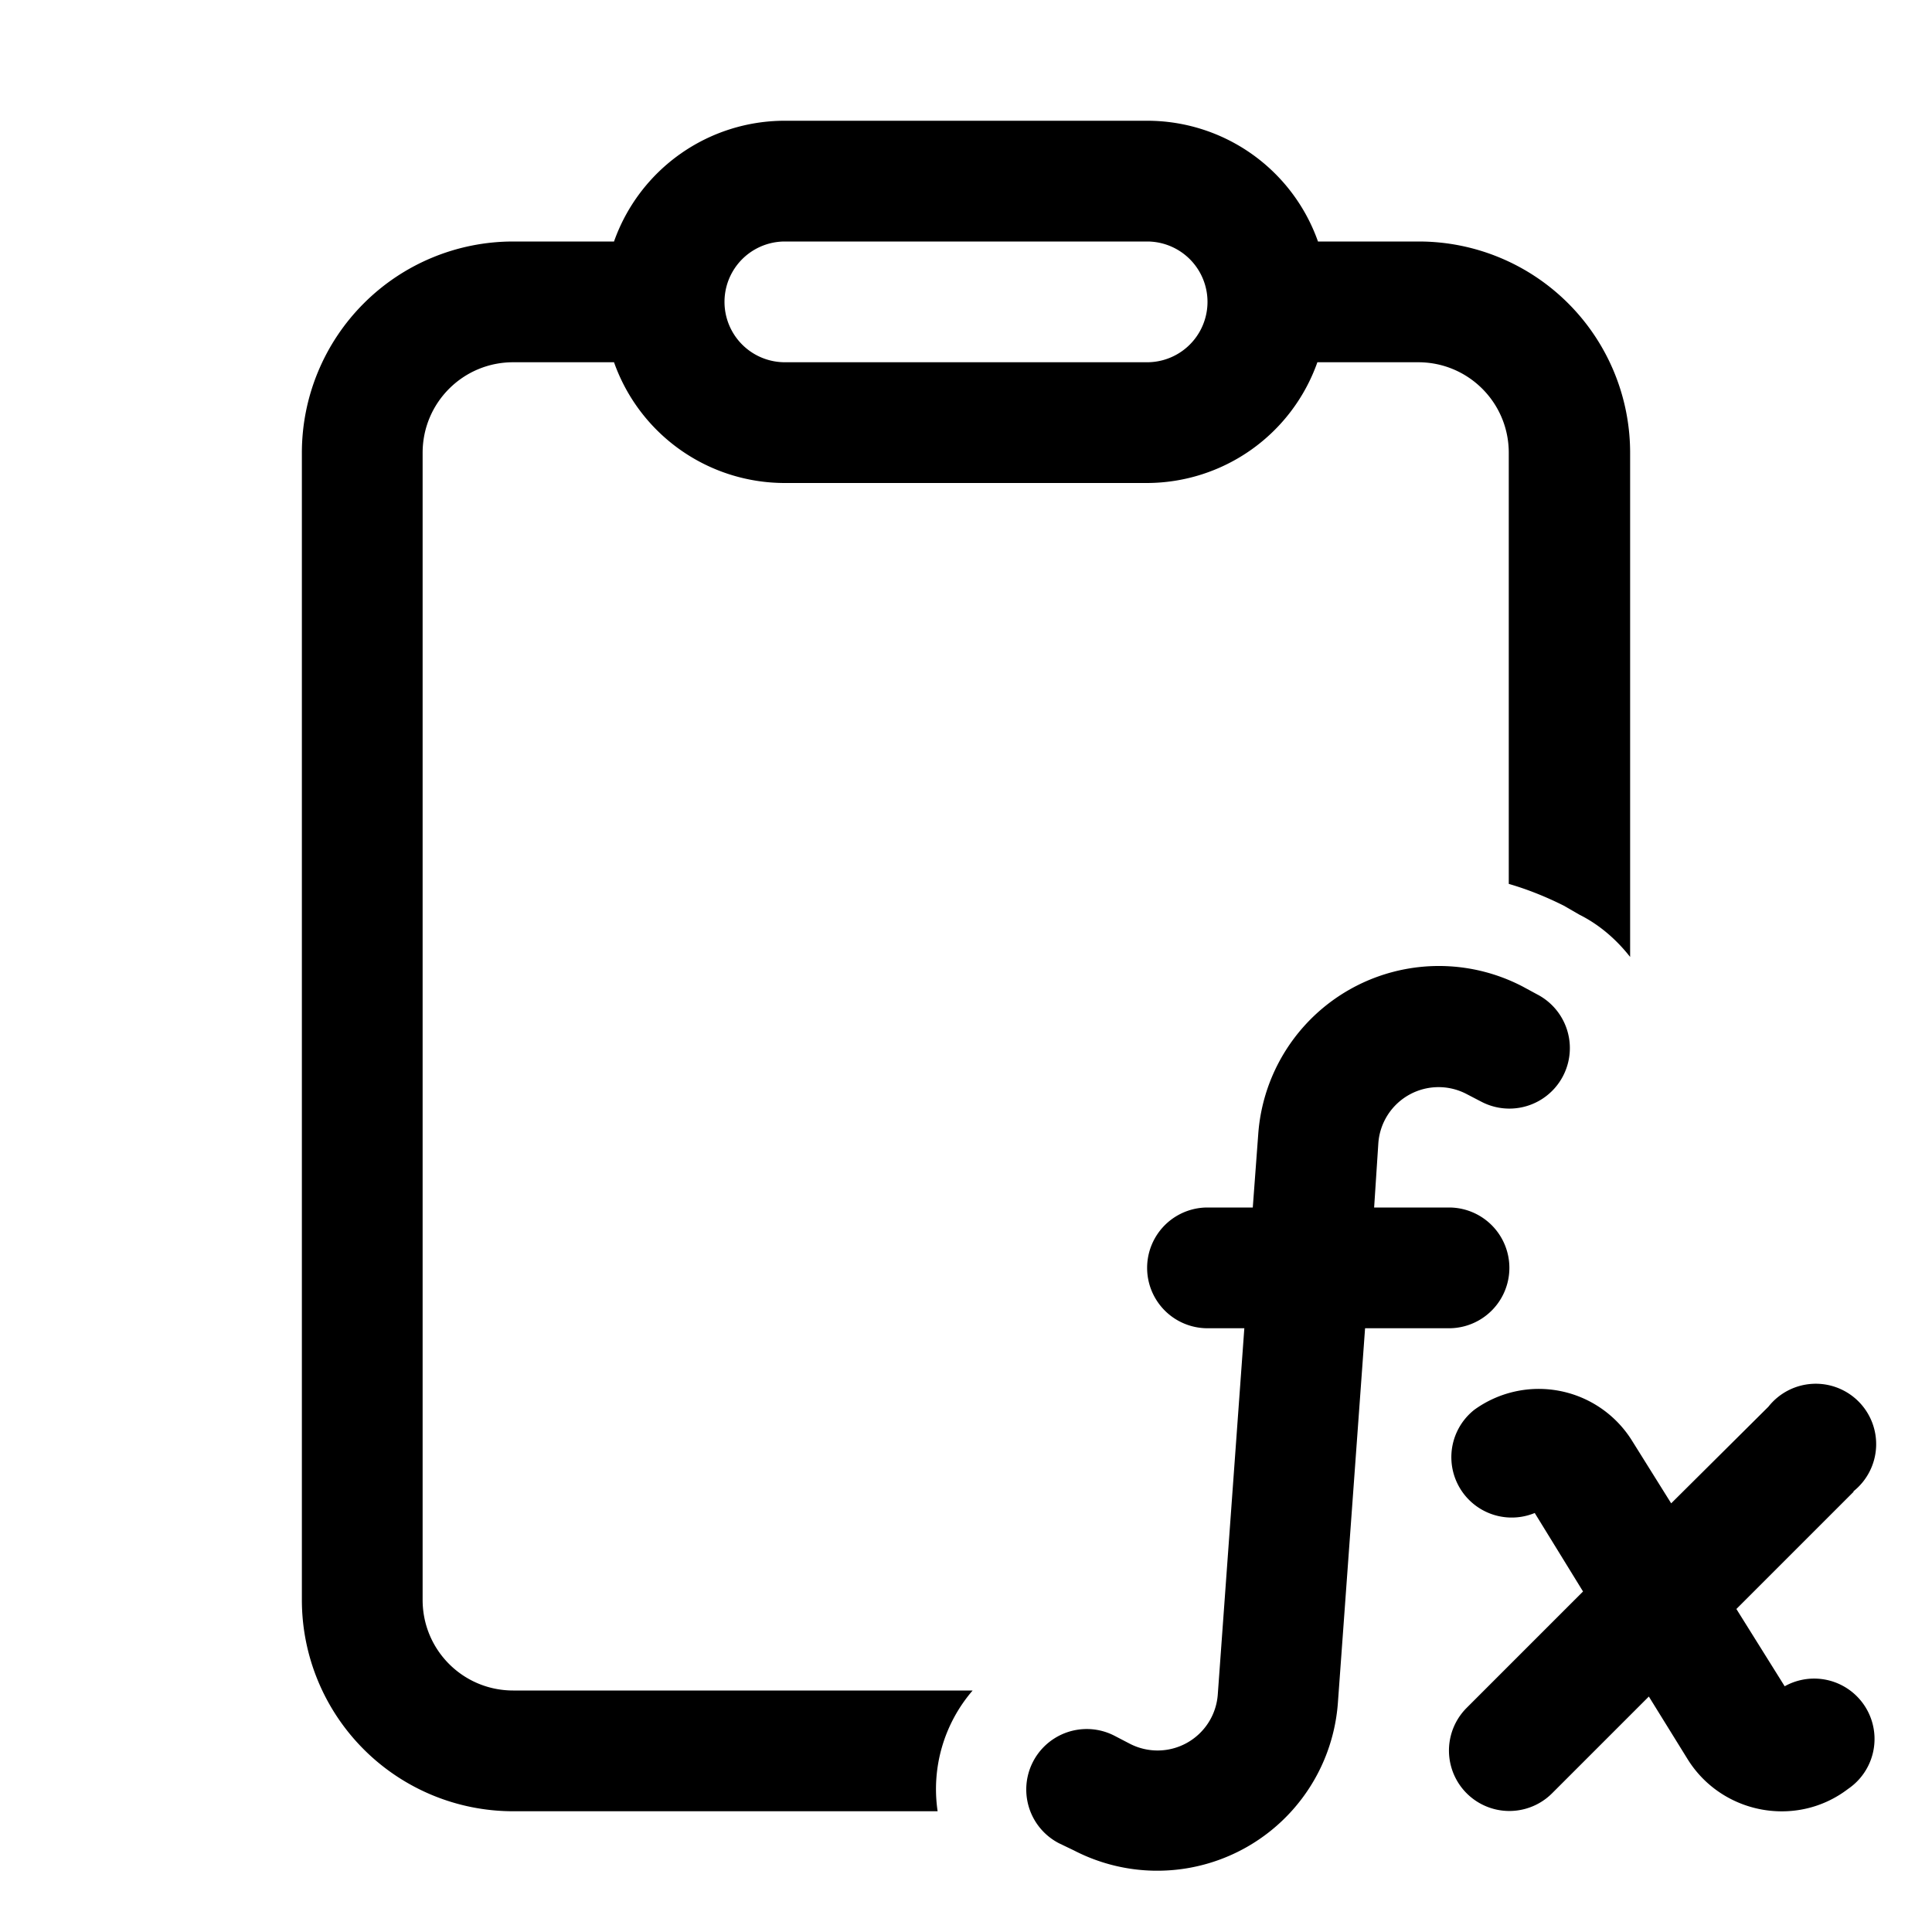
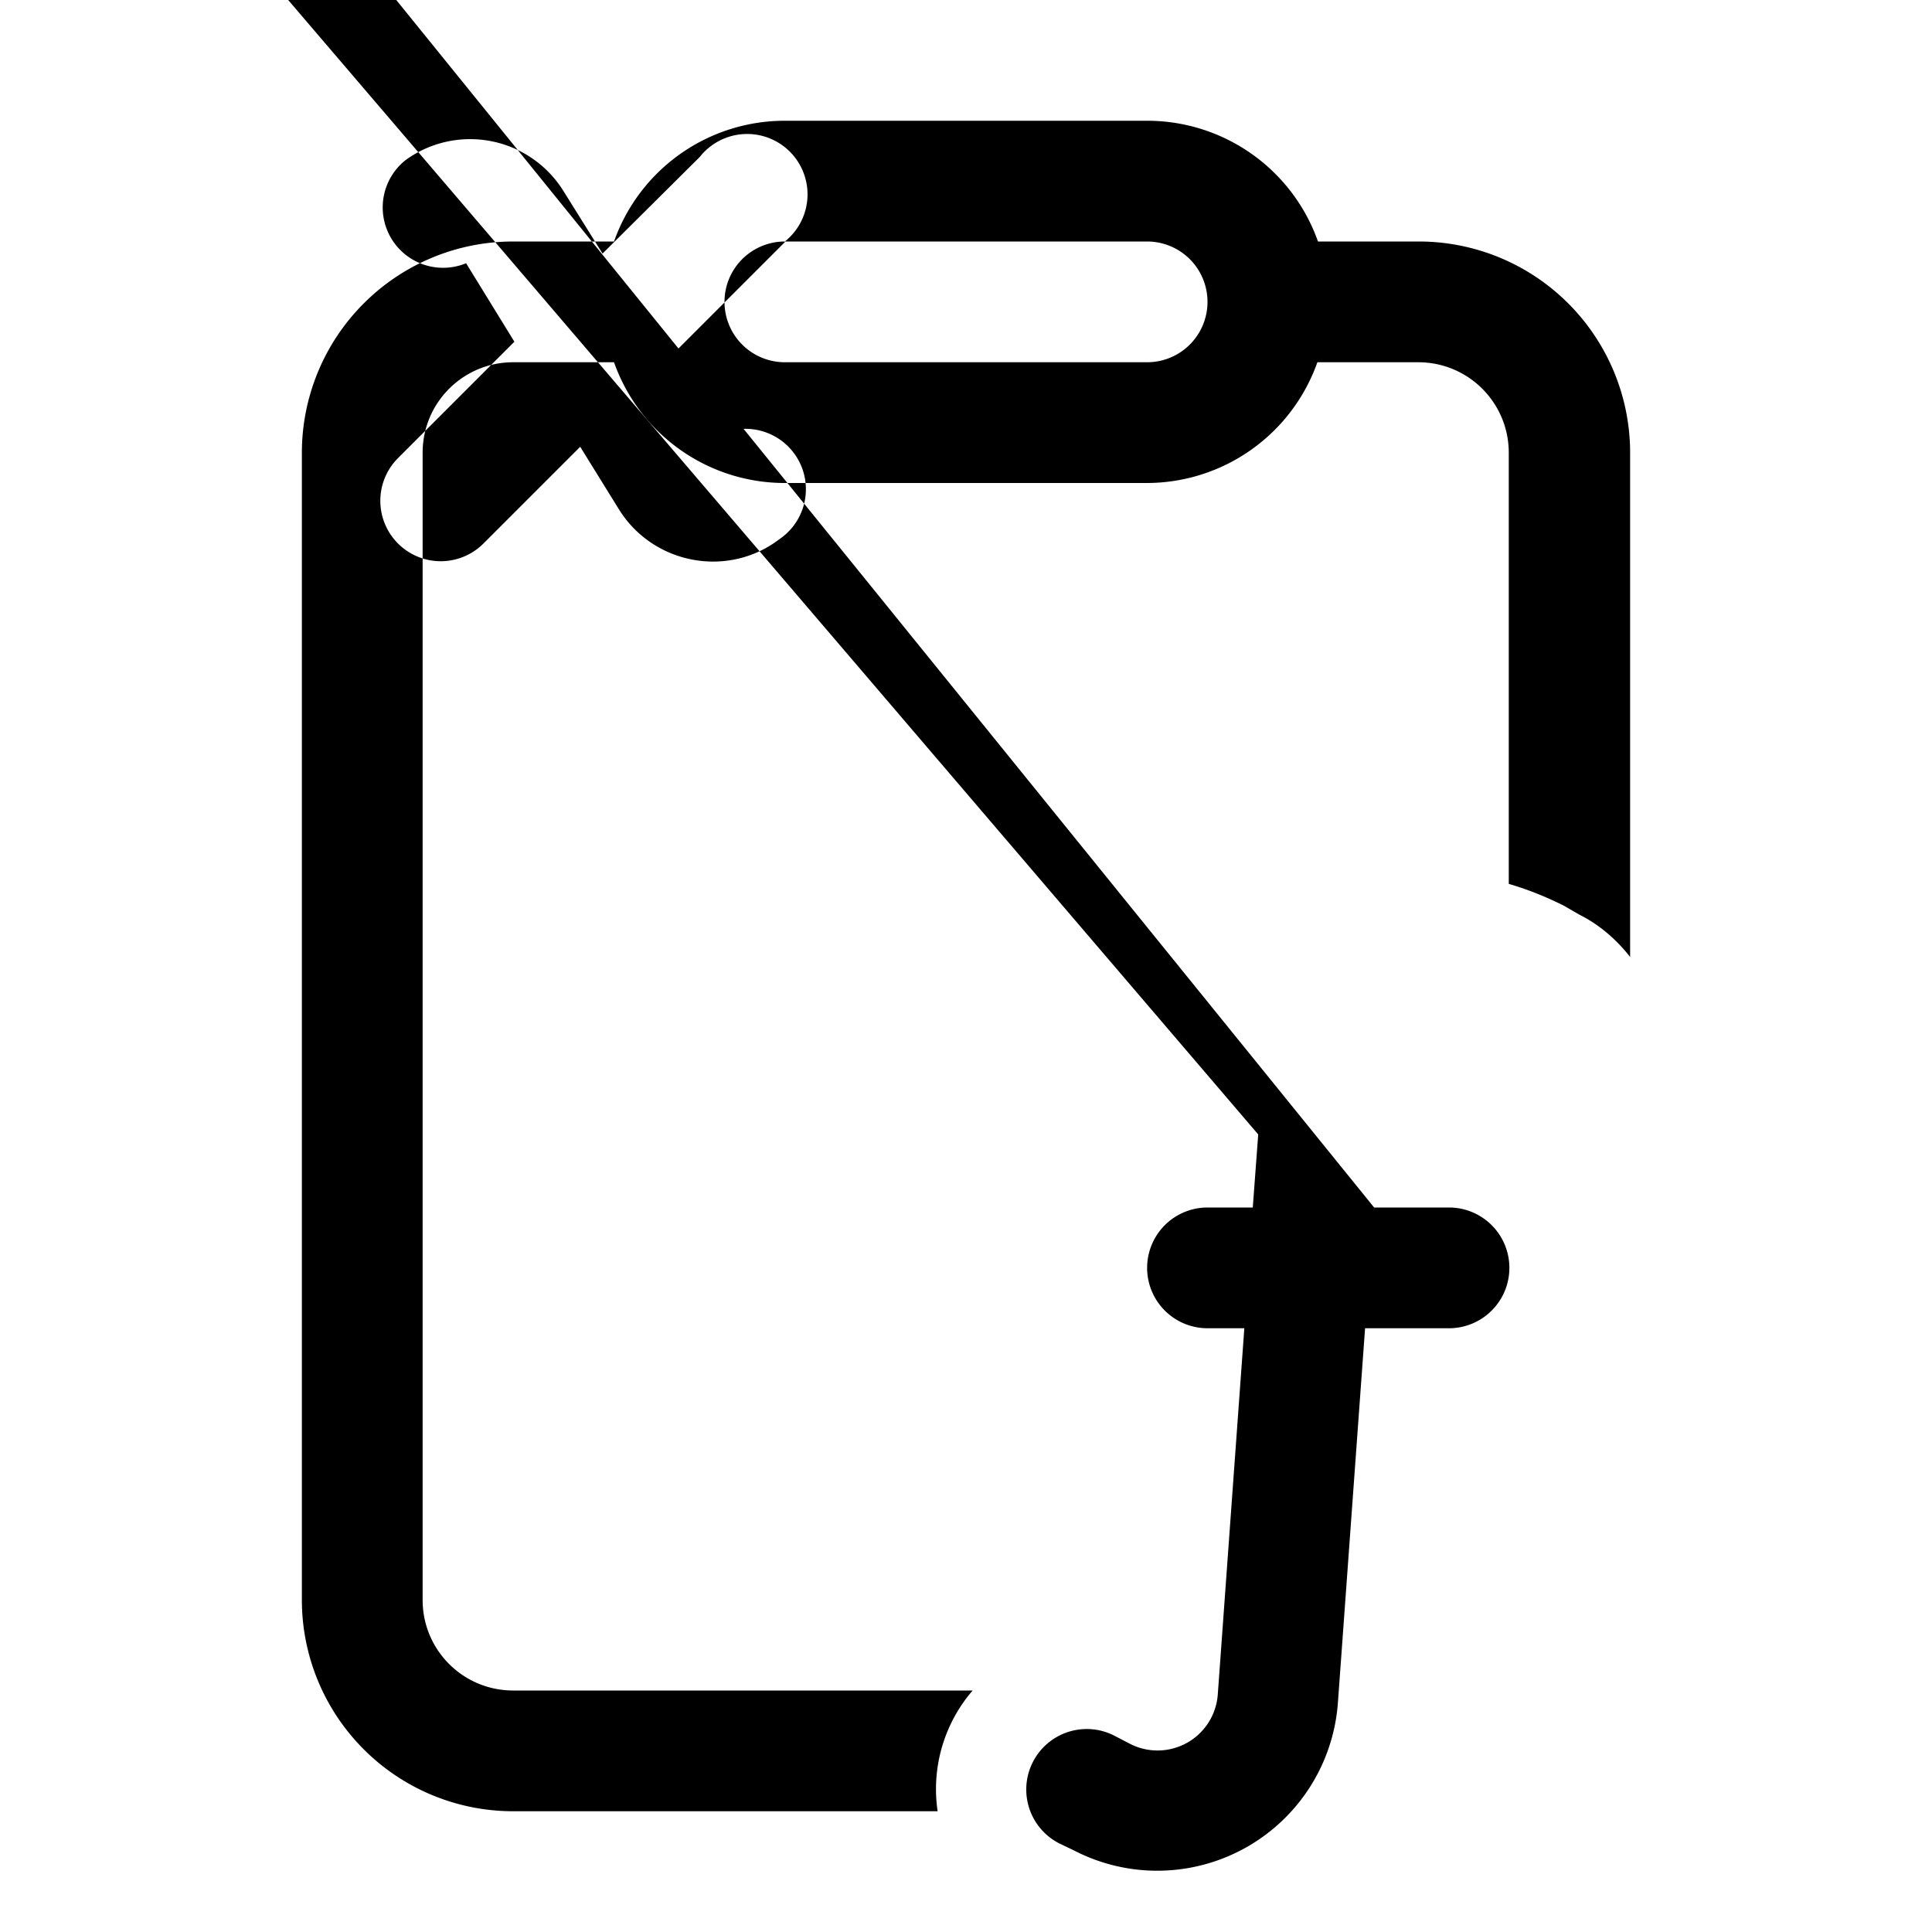
<svg xmlns="http://www.w3.org/2000/svg" width="32" height="32" viewBox="0 0 32 32">
-   <path d="M19 2a3 3 0 0 1 2.83 2h1.67A3.5 3.5 0 0 1 27 7.5v8.35c-.22-.28-.5-.53-.84-.7L25.9 15c-.3-.15-.6-.27-.91-.36V7.5c0-.83-.67-1.5-1.5-1.5h-1.67A3 3 0 0 1 19 8h-6a3 3 0 0 1-2.83-2H8.5C7.67 6 7 6.67 7 7.5v19c0 .83.67 1.5 1.5 1.5h7.61a2.5 2.5 0 0 0-.58 2H8.5A3.5 3.5 0 0 1 5 26.5v-19A3.5 3.5 0 0 1 8.5 4h1.67A3 3 0 0 1 13 2h6Zm-6 2a1 1 0 1 0 0 2h6a1 1 0 1 0 0-2h-6Zm17.7 20.7a1 1 0 1 0-1.41-1.4l-1.61 1.6-.65-1.04a1.82 1.82 0 0 0-2.61-.51 1 1 0 0 0 1 1.71l.8 1.3-1.93 1.93a1 1 0 0 0 1.42 1.41l1.6-1.6.65 1.05c.57.9 1.8 1.13 2.65.48a1 1 0 0 0-1.05-1.7l-.8-1.28 1.94-1.94Zm-9.86-5.91a3 3 0 0 1 4.38-2.45l.24.13a1 1 0 1 1-.92 1.78l-.25-.13a1 1 0 0 0-1.46.81L22.76 20H24a1 1 0 0 1 0 2h-1.39l-.45 6.2a3 3 0 0 1-4.37 2.45l-.25-.12a1 1 0 1 1 .92-1.78l.25.13a1 1 0 0 0 1.46-.81l.44-6.07H20a1 1 0 1 1 0-2h.75l.09-1.21Z" />
+   <path d="M19 2a3 3 0 0 1 2.83 2h1.67A3.5 3.5 0 0 1 27 7.5v8.35c-.22-.28-.5-.53-.84-.7L25.9 15c-.3-.15-.6-.27-.91-.36V7.5c0-.83-.67-1.5-1.5-1.5h-1.67A3 3 0 0 1 19 8h-6a3 3 0 0 1-2.83-2H8.5C7.67 6 7 6.67 7 7.5v19c0 .83.67 1.5 1.5 1.5h7.61a2.5 2.5 0 0 0-.58 2H8.5A3.5 3.5 0 0 1 5 26.5v-19A3.5 3.5 0 0 1 8.5 4h1.67A3 3 0 0 1 13 2h6Zm-6 2a1 1 0 1 0 0 2h6a1 1 0 1 0 0-2h-6Za1 1 0 1 0-1.41-1.4l-1.61 1.6-.65-1.04a1.82 1.82 0 0 0-2.61-.51 1 1 0 0 0 1 1.71l.8 1.3-1.93 1.93a1 1 0 0 0 1.42 1.41l1.6-1.6.65 1.05c.57.9 1.8 1.13 2.65.48a1 1 0 0 0-1.05-1.7l-.8-1.28 1.94-1.94Zm-9.86-5.91a3 3 0 0 1 4.38-2.45l.24.13a1 1 0 1 1-.92 1.78l-.25-.13a1 1 0 0 0-1.46.81L22.76 20H24a1 1 0 0 1 0 2h-1.39l-.45 6.2a3 3 0 0 1-4.37 2.45l-.25-.12a1 1 0 1 1 .92-1.78l.25.13a1 1 0 0 0 1.46-.81l.44-6.07H20a1 1 0 1 1 0-2h.75l.09-1.21Z" />
</svg>